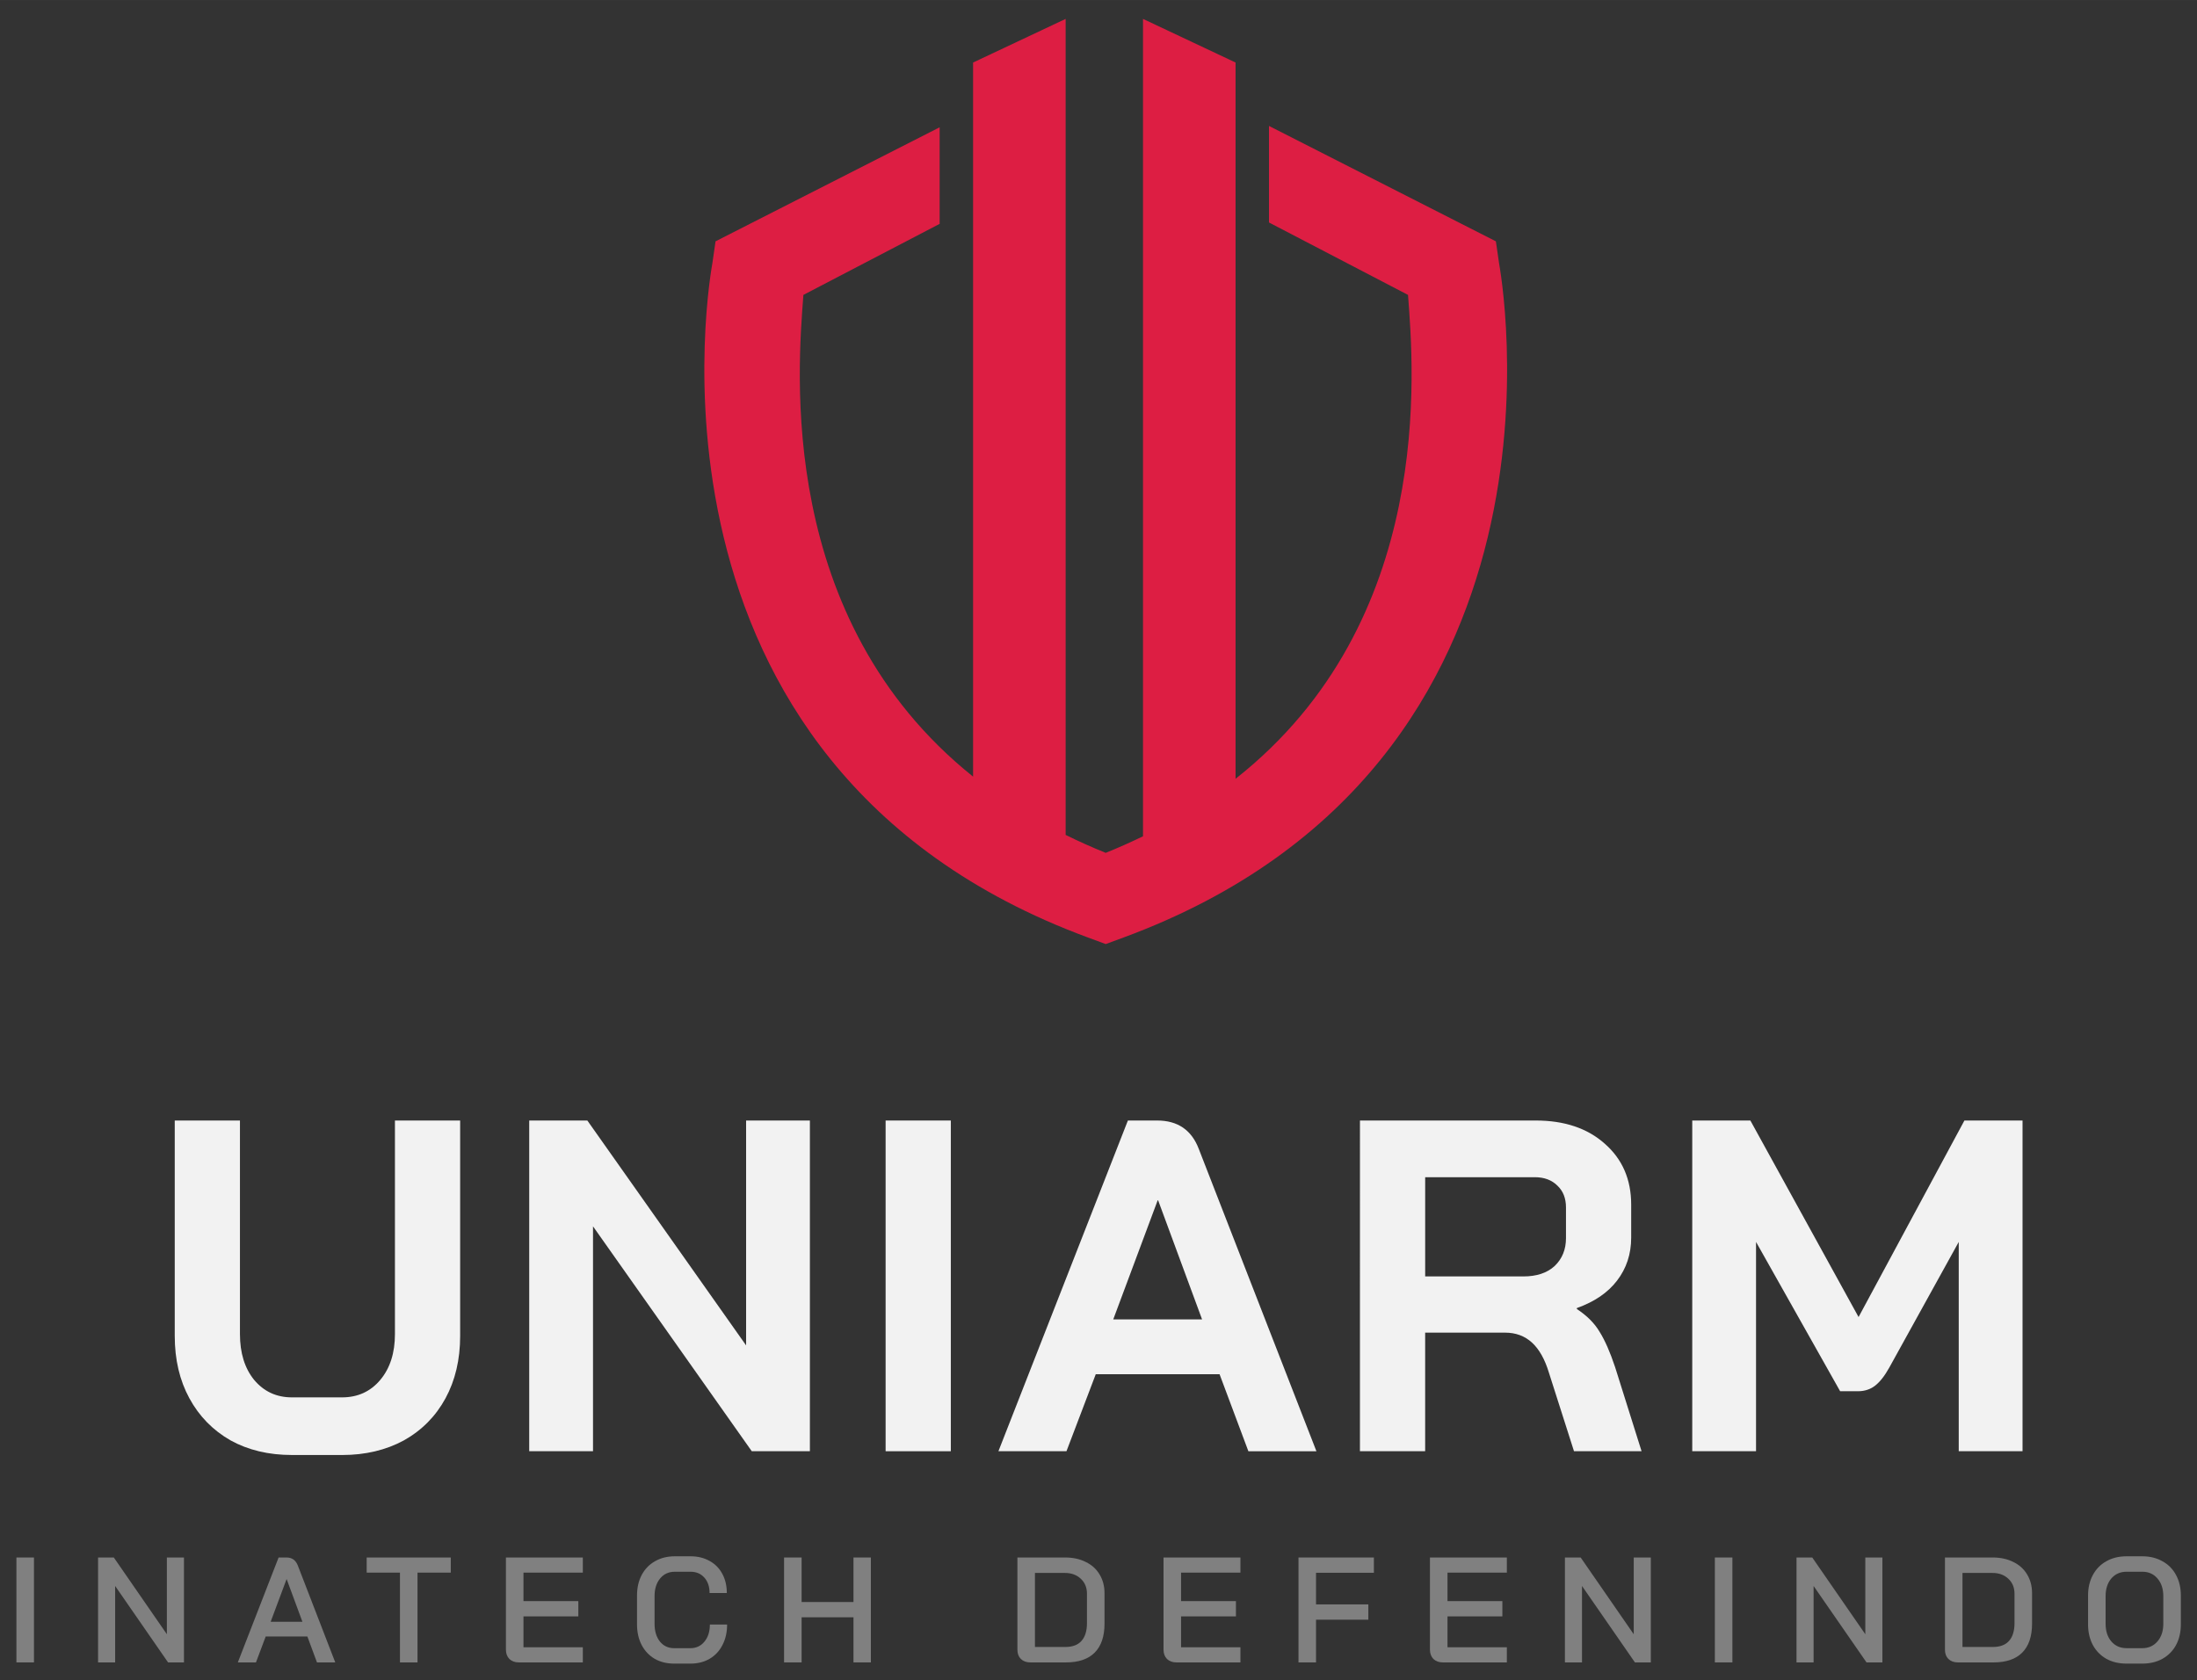
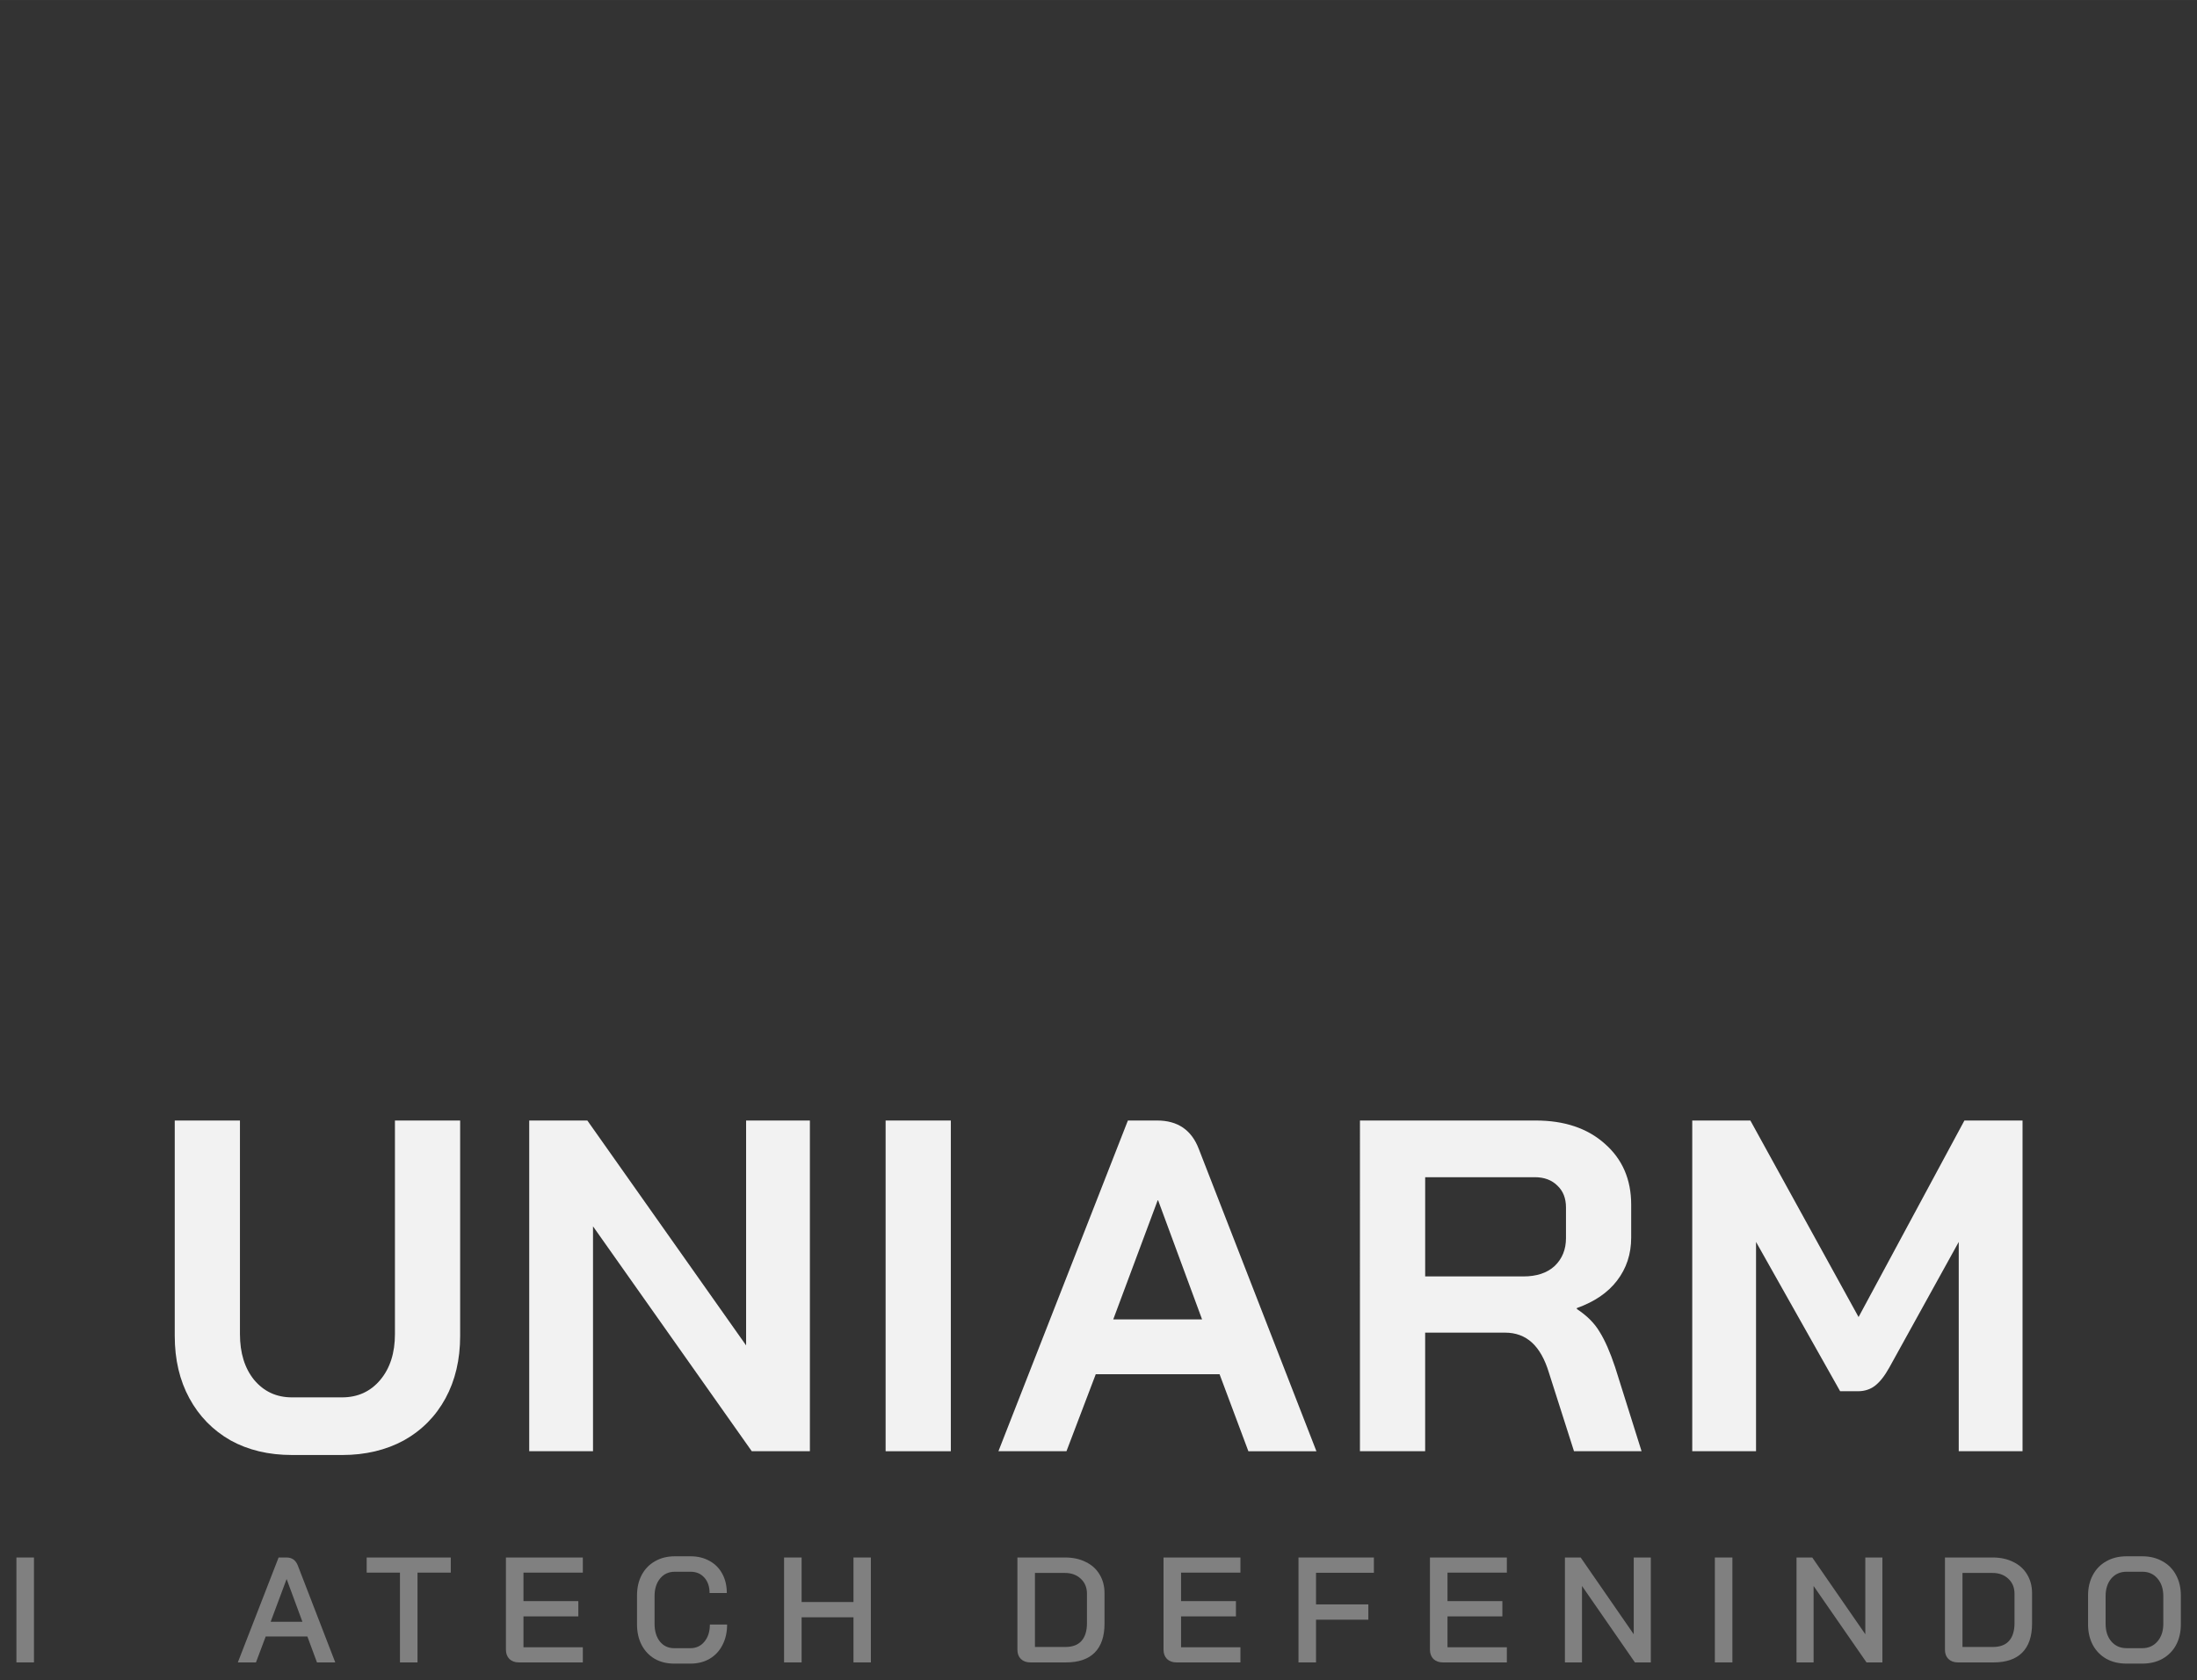
<svg xmlns="http://www.w3.org/2000/svg" xmlns:ns1="http://www.inkscape.org/namespaces/inkscape" xmlns:ns2="http://sodipodi.sourceforge.net/DTD/sodipodi-0.dtd" width="200" height="153" viewBox="0 0 52.917 40.481" version="1.1" id="svg51355" ns1:version="1.1.1 (c3084ef, 2021-09-22)" ns2:docname="logo-shield-typo.svg">
  <rect x="0" y="0" width="52.917" height="40.481" fill="#333333" stroke="none" />
  <ns2:namedview id="namedview51357" pagecolor="#ffffff" bordercolor="#666666" borderopacity="1.0" ns1:pageshadow="2" ns1:pageopacity="0.0" ns1:pagecheckerboard="0" ns1:document-units="mm" showgrid="false" units="px" ns1:showpageshadow="false" ns1:zoom="1.78" ns1:cx="100" ns1:cy="76.685393" ns1:window-width="1223" ns1:window-height="847" ns1:window-x="0" ns1:window-y="25" ns1:window-maximized="0" ns1:current-layer="layer1" />
  <defs id="defs51352" />
  <g ns1:label="Layer 1" ns1:groupmode="layer" id="layer1">
    <g id="g63212" transform="matrix(0.187,0,0,0.187,5.668,13.399)">
      <g id="g26221" transform="matrix(0.677,0,0,0.677,-463.129,107.17)">
        <g id="g26217" transform="translate(0,0.249)">
-           <path id="path26215" style="fill:#dd1e43;fill-opacity:1;stroke-width:2.605;stroke-linecap:round;paint-order:fill markers stroke" d="m 2277.334,1193.35 -66.453,31.328 v 512.76 c -141.484,-113.306 -125.874,-292.348 -121.822,-345.902 l 97.822,-51.014 v -69.338 l -160.893,81.883 -2.25,15.529 c -0.516,3.577 -67.819,359.802 269.516,484.324 l 12.85,4.746 12.867,-4.734 c 337.319,-124.533 270.016,-480.748 269.502,-484.336 l -2.25,-15.529 -162.893,-82.856 v 69.326 l 99.805,51.998 c 4.067,53.859 19.757,234.265 -123.805,347.457 v -514.314 l -66.453,-31.328 v 586.922 c -8.562,4.154 -17.45,8.142 -26.773,11.896 -10.049,-4.047 -19.604,-8.36 -28.77,-12.869 z" transform="matrix(0.265,0,0,0.265,238.569,-577.032)" />
-         </g>
+           </g>
        <g id="g26219" transform="matrix(-1,0,0,1,1696.922,0.249)" style="opacity:1" />
      </g>
      <g aria-label="UNIARM" id="text9405-5" style="font-weight:600;font-size:60.861px;line-height:1.25;font-family:'Bai Jamjuree';-inkscape-font-specification:'Bai Jamjuree Semi-Bold';letter-spacing:1.552px;fill:#f2f2f2;stroke-width:1.522">
        <path d="m 7.291,115.783 q -4.504,0 -7.912,-1.887 -3.408,-1.948 -5.295,-5.417 -1.887,-3.469 -1.887,-8.034 V 72.694 h 8.399 v 27.509 q 0,3.652 1.826,5.904 1.887,2.252 4.869,2.252 h 6.451 q 3.043,0 4.93,-2.252 1.887,-2.252 1.887,-5.904 V 72.694 h 8.399 v 27.753 q 0,4.565 -1.887,8.034 -1.887,3.469 -5.356,5.417 -3.469,1.887 -7.973,1.887 z" style="font-weight:bold;-inkscape-font-specification:'Bai Jamjuree Bold'" id="path195256" />
        <path d="m 37.855,72.694 h 7.486 l 20.449,28.97 V 72.694 h 8.216 v 42.603 H 66.52 L 46.071,86.327 V 115.297 h -8.216 z" style="font-weight:bold;-inkscape-font-specification:'Bai Jamjuree Bold'" id="path195258" />
        <path d="m 83.759,72.694 h 8.399 v 42.603 h -8.399 z" style="font-weight:bold;-inkscape-font-specification:'Bai Jamjuree Bold'" id="path195260" />
        <path d="m 126.772,105.376 h -15.946 l -3.773,9.92 H 98.289 L 114.965,72.694 h 3.773 q 3.956,0 5.356,3.652 l 15.154,38.951 h -8.764 z m -13.694,-7.06 h 11.442 l -5.66,-15.337 h -0.061 z" style="font-weight:bold;-inkscape-font-specification:'Bai Jamjuree Bold'" id="path195262" />
        <path d="m 144.856,72.694 h 22.64 q 5.538,0 8.886,2.982 3.408,2.982 3.408,7.851 v 4.26 q 0,3.165 -1.826,5.538 -1.765,2.313 -5.173,3.53 v 0.122 q 1.948,1.278 2.921,2.921 1.035,1.643 2.008,4.565 l 3.408,10.833 h -8.703 l -3.226,-10.103 q -0.791,-2.617 -2.191,-3.895 -1.4,-1.278 -3.469,-1.278 h -10.286 v 15.276 h -8.399 z m 21.058,20.084 q 2.556,0 4.017,-1.339 1.461,-1.4 1.461,-3.591 v -3.956 q 0,-1.765 -1.095,-2.8 -1.095,-1.095 -2.921,-1.095 h -14.12 v 12.781 z" style="font-weight:bold;-inkscape-font-specification:'Bai Jamjuree Bold'" id="path195264" />
        <path d="m 187.655,72.694 h 7.486 L 209.078,98.012 222.711,72.694 h 7.486 v 42.603 H 221.98 V 88.335 l -8.947,16.189 q -0.913,1.643 -1.887,2.374 -0.913,0.669 -2.13,0.669 h -2.313 L 195.871,88.335 V 115.297 h -8.216 z" style="font-weight:bold;-inkscape-font-specification:'Bai Jamjuree Bold'" id="path195266" />
      </g>
      <g aria-label="INATECH DEFENINDO" id="text9417-4" style="font-weight:600;font-size:19.308px;line-height:1.25;font-family:'Bai Jamjuree';-inkscape-font-specification:'Bai Jamjuree Semi-Bold';letter-spacing:5.43px;fill:#808080;stroke-width:0.564">
        <path d="m -28.195,128.987 h 2.259 v 13.516 h -2.259 z" id="path195269" />
-         <path d="m -17.678,128.987 h 2.027 l 6.835,9.886 v -9.886 h 2.201 v 13.516 h -2.047 l -6.816,-9.847 v 9.847 h -2.201 z" id="path195271" />
        <path d="m 9.281,139.162 h -5.368 l -1.255,3.34 H 0.322 L 5.574,128.987 h 1.023 q 1.043,0 1.448,1.023 l 4.827,12.493 H 10.517 Z M 4.55,137.27 h 4.093 l -2.027,-5.484 h -0.019 z" id="path195273" />
        <path d="m 21.205,130.937 h -4.286 v -1.95 h 10.832 v 1.95 h -4.286 v 11.566 h -2.259 z" id="path195275" />
        <path d="m 36.514,142.502 q -0.753,0 -1.216,-0.444 -0.444,-0.463 -0.444,-1.197 V 128.987 h 9.905 v 1.95 h -7.646 v 3.669 h 7.067 v 1.969 h -7.067 v 3.978 h 7.646 v 1.95 z" id="path195277" />
        <path d="m 56.528,142.657 q -1.429,0 -2.51,-0.618 -1.081,-0.637 -1.68,-1.776 -0.599,-1.159 -0.599,-2.665 v -3.707 q 0,-1.506 0.599,-2.645 0.618,-1.159 1.718,-1.776 1.101,-0.637 2.549,-0.637 h 2.047 q 1.371,0 2.433,0.599 1.062,0.579 1.641,1.661 0.579,1.062 0.579,2.471 h -2.22 q 0,-1.236 -0.676,-1.989 -0.676,-0.753 -1.757,-0.753 h -2.047 q -1.178,0 -1.892,0.869 -0.714,0.869 -0.714,2.278 v 3.553 q 0,1.429 0.695,2.298 0.695,0.85 1.834,0.85 h 2.085 q 1.12,0 1.815,-0.85 0.695,-0.85 0.695,-2.201 h 2.22 q 0,1.506 -0.599,2.645 -0.579,1.139 -1.661,1.776 -1.062,0.618 -2.471,0.618 z" id="path195279" />
        <path d="m 70.68,128.987 h 2.259 v 5.735 h 6.681 v -5.735 h 2.24 v 13.516 h -2.24 v -5.812 h -6.681 v 5.812 h -2.259 z" id="path195281" />
        <path d="m 102.396,142.502 q -0.753,0 -1.216,-0.444 -0.444,-0.444 -0.444,-1.178 V 128.987 h 6.159 q 1.506,0 2.645,0.579 1.159,0.56 1.776,1.603 0.637,1.043 0.637,2.414 v 3.939 q 0,2.452 -1.274,3.727 -1.255,1.255 -3.707,1.255 z m 4.518,-1.989 q 1.371,0 2.066,-0.772 0.714,-0.792 0.714,-2.298 v -3.784 q 0,-1.197 -0.792,-1.931 -0.792,-0.753 -2.066,-0.753 h -3.842 v 9.538 z" id="path195283" />
        <path d="m 121.214,142.502 q -0.753,0 -1.216,-0.444 -0.444,-0.463 -0.444,-1.197 V 128.987 h 9.905 v 1.95 h -7.646 v 3.669 h 7.067 v 1.969 h -7.067 v 3.978 h 7.646 v 1.95 z" id="path195285" />
        <path d="m 136.938,128.987 h 9.712 v 1.969 h -7.453 v 4.074 h 6.739 v 1.969 h -6.739 v 5.503 h -2.259 z" id="path195287" />
        <path d="m 155.531,142.502 q -0.753,0 -1.216,-0.444 -0.444,-0.463 -0.444,-1.197 V 128.987 h 9.905 v 1.95 h -7.646 v 3.669 h 7.067 v 1.969 h -7.067 v 3.978 h 7.646 v 1.95 z" id="path195289" />
        <path d="m 171.256,128.987 h 2.027 l 6.835,9.886 v -9.886 h 2.201 v 13.516 h -2.047 l -6.816,-9.847 v 9.847 h -2.201 z" id="path195291" />
        <path d="m 190.568,128.987 h 2.259 v 13.516 h -2.259 z" id="path195293" />
        <path d="m 201.085,128.987 h 2.027 l 6.835,9.886 v -9.886 h 2.201 v 13.516 h -2.047 l -6.816,-9.847 v 9.847 h -2.201 z" id="path195295" />
        <path d="m 221.865,142.502 q -0.753,0 -1.216,-0.444 -0.444,-0.444 -0.444,-1.178 V 128.987 h 6.159 q 1.506,0 2.645,0.579 1.159,0.56 1.776,1.603 0.637,1.043 0.637,2.414 v 3.939 q 0,2.452 -1.274,3.727 -1.255,1.255 -3.707,1.255 z m 4.518,-1.989 q 1.371,0 2.066,-0.772 0.714,-0.792 0.714,-2.298 v -3.784 q 0,-1.197 -0.792,-1.931 -0.792,-0.753 -2.066,-0.753 h -3.842 v 9.538 z" id="path195297" />
        <path d="m 243.579,142.657 q -1.467,0 -2.587,-0.618 -1.12,-0.637 -1.738,-1.776 -0.618,-1.159 -0.618,-2.665 v -3.707 q 0,-1.506 0.618,-2.645 0.618,-1.159 1.738,-1.776 1.12,-0.637 2.587,-0.637 h 2.047 q 1.467,0 2.587,0.637 1.139,0.618 1.757,1.776 0.618,1.139 0.618,2.645 v 3.707 q 0,1.506 -0.618,2.665 -0.618,1.139 -1.757,1.776 -1.12,0.618 -2.587,0.618 z m 2.047,-1.989 q 1.197,0 1.95,-0.869 0.753,-0.869 0.753,-2.278 v -3.553 q 0,-1.41 -0.753,-2.278 -0.734,-0.869 -1.95,-0.869 h -2.027 q -1.216,0 -1.969,0.869 -0.734,0.869 -0.734,2.278 v 3.553 q 0,1.41 0.734,2.278 0.753,0.869 1.969,0.869 z" id="path195299" />
      </g>
    </g>
  </g>
</svg>